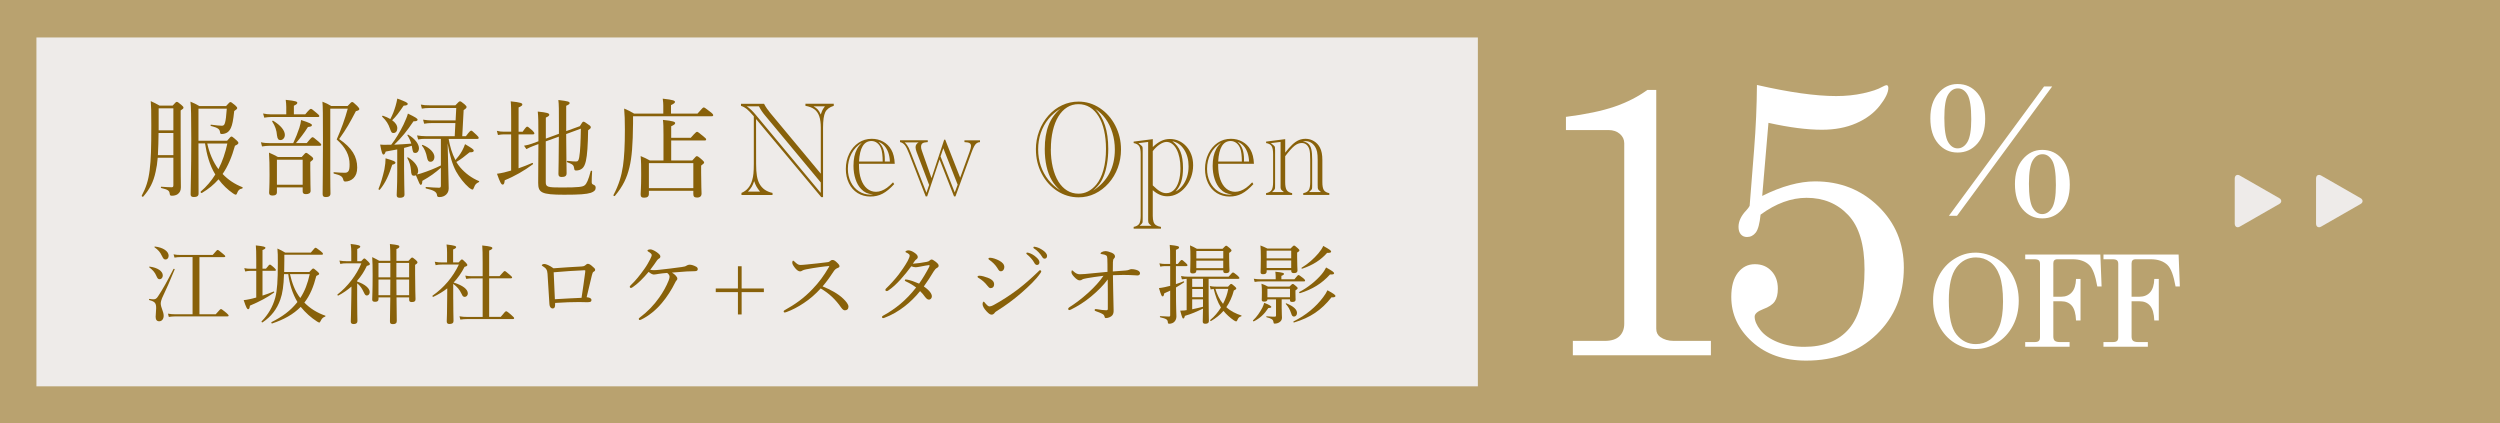
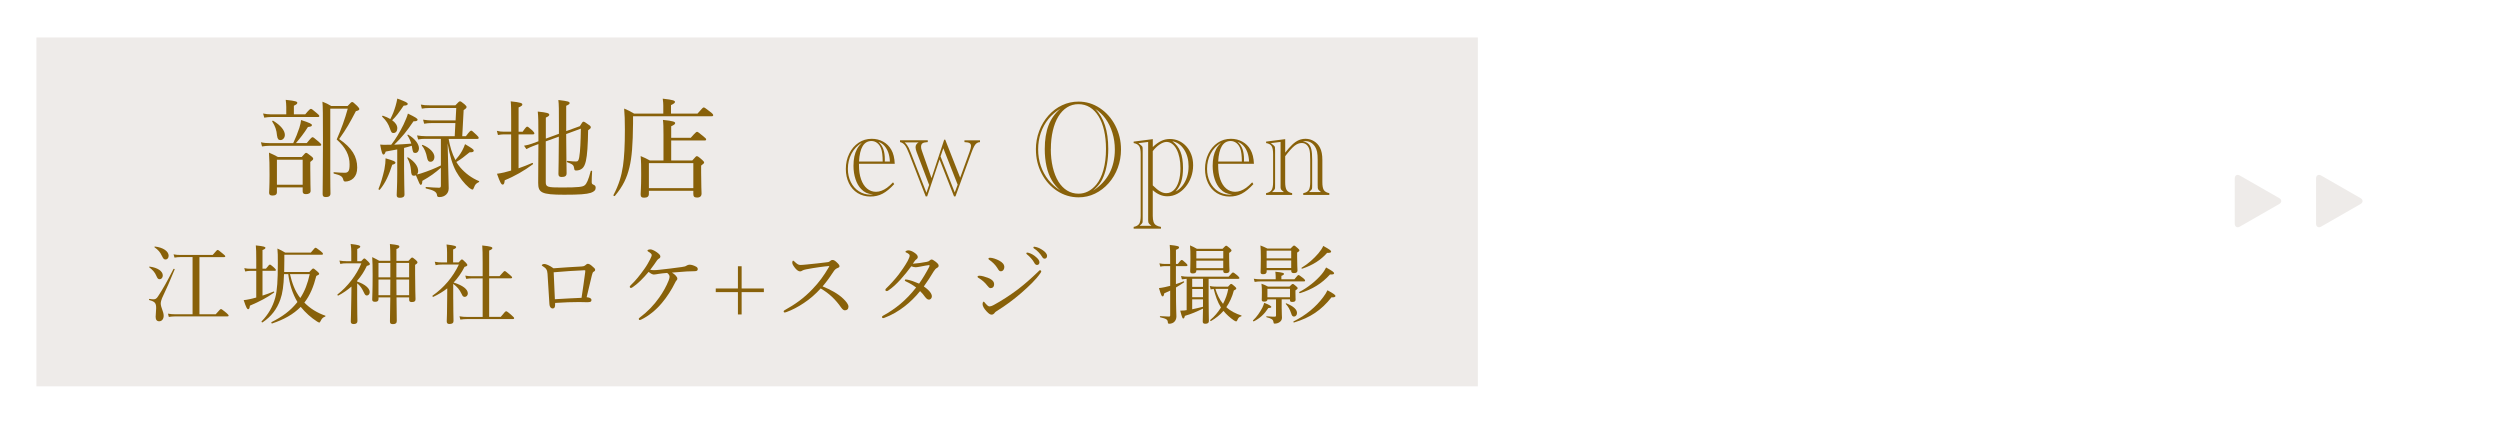
<svg xmlns="http://www.w3.org/2000/svg" id="_レイヤー_2" data-name="レイヤー 2" width="768" height="130" viewBox="0 0 768 130">
  <defs>
    <style>
      .cls-1 {
        filter: url(#drop-shadow-1);
      }

      .cls-2 {
        fill: #88610a;
      }

      .cls-2, .cls-3, .cls-4, .cls-5 {
        stroke-width: 0px;
      }

      .cls-3 {
        fill: #b9a26f;
      }

      .cls-4 {
        fill: #fff;
      }

      .cls-5 {
        fill: #eeebe9;
      }
    </style>
    <filter id="drop-shadow-1" filterUnits="userSpaceOnUse">
      <feOffset dx="3.31" dy="3.31" />
      <feGaussianBlur result="blur" stdDeviation="3.31" />
      <feFlood flood-color="#789471" flood-opacity=".8" />
      <feComposite in2="blur" operator="in" />
      <feComposite in="SourceGraphic" />
    </filter>
  </defs>
  <g id="_レイヤー_1-2" data-name="レイヤー 1">
    <g>
-       <rect class="cls-3" width="768" height="130" />
      <rect class="cls-5" x="11.19" y="11.51" width="442.81" height="107.17" />
      <g>
        <path class="cls-2" d="M47.81,97.35c0-.8.16-1.68.16-2.69,0-1.54-.35-2-2.1-2.47-.16-.05-.11-.4.05-.37.56.08.85.13,1.17.13.61,0,.98-.13,1.52-1.01,1.41-2.15,2.66-4.33,4.68-8.3.08-.13.43-.03.37.13-1.46,3.56-2.47,5.85-3.88,8.83-.21.51-.4,1.12-.4,1.65,0,1.17.9,2.5.9,3.75,0,1.06-.61,1.7-1.38,1.7-.69,0-1.09-.45-1.09-1.36ZM48.02,84.72c-.45-1.04-1.01-1.7-2.18-2.61-.08-.05.03-.24.13-.21,2.45.32,4.04,1.41,4.04,2.71,0,.69-.42,1.17-1.01,1.17-.42,0-.64-.27-.98-1.06ZM49.7,78.55c-.48-1.06-1.09-1.78-2.23-2.58-.08-.05,0-.24.11-.24,2.53.29,4.23,1.46,4.23,2.85,0,.72-.48,1.14-.93,1.14-.56,0-.72-.27-1.17-1.17ZM59.17,78.98h-3.83c-.56,0-1.04.05-1.73.16l-.29-1.01c.8.16,1.33.19,2.02.19h10c1.17-1.41,1.38-1.54,1.54-1.54s.37.13,1.6,1.17c.58.45.72.64.72.8s-.11.24-.35.24h-7.58v17.55h5c1.25-1.46,1.46-1.6,1.62-1.6s.37.13,1.65,1.17c.56.48.69.69.69.85s-.08.24-.35.24h-16.12c-.64,0-1.12.05-1.89.16l-.27-1.01c.83.16,1.41.19,2.13.19h5.43v-17.55Z" />
        <path class="cls-2" d="M80.63,90.81c1.17-.37,2.37-.8,3.4-1.25.16-.05.29.21.16.32-1.97,1.46-4.52,2.79-7.42,4.02-.08.82-.27,1.09-.53,1.09-.32,0-.59-.4-1.38-2.79.51-.05,1.01-.11,1.81-.29.61-.13,1.3-.29,2.05-.51v-8.19h-1.91c-.48,0-.88.08-1.49.19l-.27-1.04c.67.16,1.09.19,1.7.19h1.97v-2.93c0-2.18-.03-3.08-.13-4.23,2.63.27,2.95.48,2.95.74,0,.21-.16.4-.9.69v5.72h1.06c.85-1.12,1.06-1.25,1.22-1.25.19,0,.35.13,1.28.93.42.4.56.59.56.74s-.11.24-.37.24h-3.75v7.61ZM87.25,84.21c-.11,3.54-.45,5.93-1.14,7.82-1.01,2.9-2.79,5.24-5.45,7-.16.11-.43-.19-.29-.32,2.05-2.1,3.43-4.49,4.18-7.23.61-2.26.8-5.4.8-10.53,0-2.47,0-3.22-.13-4.6,1.01.45,1.41.66,2.39,1.25h7.87c1.14-1.38,1.28-1.49,1.46-1.49s.35.11,1.6,1.06c.58.48.67.61.67.82,0,.16-.11.27-.37.27h-11.49v1.7c0,1.3-.03,2.5-.05,3.59h7.74c.88-.98,1.01-1.06,1.17-1.06.19,0,.35.08,1.28.9.48.43.56.56.56.74s-.16.32-.88.64c-.85,3.32-1.94,5.98-3.67,8.19,1.76,1.81,3.96,3.16,6.44,4.02.13.05.05.24-.08.29-.61.21-.98.53-1.36,1.33-.19.4-.27.48-.45.48-.11,0-.32-.11-.67-.32-1.78-1.14-3.54-2.69-5-4.49-2.34,2.34-5.13,3.88-8.8,5.11-.19.05-.32-.35-.16-.43,3.32-1.68,5.77-3.43,7.95-6.17-1.54-2.58-2.45-5.58-2.82-8.56h-1.28ZM89.08,84.21c.61,2.63,1.49,5.21,3.17,7.34,1.38-2.1,2.26-4.44,2.9-7.34h-6.06Z" />
        <path class="cls-2" d="M109.72,86.5c2.42.8,3.86,2.1,3.86,3.22,0,.61-.4,1.06-.88,1.06-.4,0-.58-.21-.93-.96-.58-1.22-1.09-2.05-2.05-2.79v4.92c0,4.1.08,5.85.08,6.7,0,.61-.43.9-1.14.9-.64,0-.9-.24-.9-.8,0-.48.11-2.21.16-7.13,0-1.2.03-2.37.05-3.59-1.22,1.06-2.55,1.99-4.04,2.77-.16.08-.4-.24-.24-.35,3.11-2.42,5.85-5.96,7.31-9.55h-4.57c-.75,0-1.28.03-1.89.19l-.27-1.04c.74.13,1.33.19,2.15.19h1.49v-2.9c0-.77-.05-1.44-.19-2.39,2.55.29,2.95.51,2.95.8,0,.24-.24.45-.93.75v3.75h1.2c.69-.75.82-.85.98-.85.19,0,.32.11,1.2.96.4.43.5.59.5.77,0,.24-.24.37-.93.56-.8,1.68-1.78,3.22-2.98,4.57v.24ZM119.91,80.12c0-2.95-.03-3.72-.13-5.16,2.55.29,2.9.4,2.9.8,0,.27-.16.45-.9.75v3.62h3.7c.82-.93.96-1.01,1.14-1.01s.32.08,1.17.8c.37.35.45.5.45.69,0,.21-.13.4-.72.74v2.69c0,4.68.13,7.15.13,7.9,0,.59-.37.85-1.14.85-.61,0-.82-.21-.82-.74v-.69h-3.88c.03,4.23.08,6.36.08,7.23,0,.66-.35.98-1.17.98-.69,0-.93-.19-.93-.85,0-.8.05-2.77.11-7.37h-3.62v.51c0,.61-.35.85-1.06.85-.61,0-.88-.21-.88-.67,0-.9.13-2.47.13-7.47,0-2.69-.03-4.07-.13-5.59.9.45,1.3.64,2.18,1.14h3.4ZM116.27,80.78v4.42h3.64v-4.42h-3.64ZM119.88,90.68c.03-1.86.03-4.23.03-4.81h-3.64v4.81h3.62ZM121.77,85.2h3.91v-4.42h-3.91v4.42ZM125.68,90.68v-4.81h-3.91c0,1.6,0,3.22.03,4.81h3.88Z" />
        <path class="cls-2" d="M139.24,91.98c0,3.06.05,4.73.08,6.62,0,.61-.35.93-1.28.93-.58,0-.8-.27-.8-.82.05-1.14.11-3.06.13-6.94.03-1.06.03-2.13.03-3.19-1.28,1.01-2.69,1.86-4.28,2.61-.16.08-.4-.27-.24-.37,3.48-2.42,6.28-5.72,8.08-9.55h-5.19c-.75,0-1.22.03-1.94.19l-.27-1.06c.93.19,1.46.21,2.21.21h1.57v-3.09c0-.8-.03-1.41-.16-2.42,2.69.32,2.95.53,2.95.82,0,.21-.21.43-.93.72v3.96h1.7c.69-.82.85-.9,1.01-.9s.32.08,1.2.98c.37.4.45.56.45.74,0,.24-.21.37-.85.56-.93,1.83-2.05,3.43-3.35,4.81,2.82.88,4.36,2.07,4.36,3.35,0,.58-.43,1.06-.93,1.06-.45,0-.69-.21-.98-.9-.64-1.36-1.38-2.21-2.58-3.09v4.76ZM153.82,97.35c1.3-1.62,1.49-1.73,1.67-1.73.16,0,.4.08,1.7,1.25.64.53.75.72.75.88,0,.19-.11.27-.37.27h-14.02c-.77,0-1.33.05-2.13.16l-.27-1.01c.93.16,1.52.19,2.31.19h4.81v-11.84h-3.19c-.69,0-1.14.05-1.86.16l-.29-1.01c.85.16,1.36.19,2.07.19h3.27v-4.02c0-2.77-.03-4.44-.13-5.43,2.79.29,3.11.51,3.11.82,0,.21-.21.45-.98.74v7.87h3.19c1.22-1.44,1.44-1.57,1.6-1.57s.35.13,1.57,1.17c.56.48.69.64.69.82,0,.16-.08.24-.35.24h-6.7v11.84h3.54Z" />
        <path class="cls-2" d="M178.69,81.87c.5-.03.8-.13,1.14-.4.32-.29.53-.43.69-.43.35,0,.67.13,1.17.53.85.69,1.14.98,1.14,1.3,0,.35-.21.48-.51.64-.19.11-.32.32-.5,1.09-.45,1.81-.96,3.94-1.6,6.7.56.05.88.16,1.12.29.24.16.35.32.35.56,0,.35-.13.53-.45.61-.21.05-.58.08-.88.08-.58,0-1.6-.05-2.45-.05-2.21,0-4.39.08-7.37.27,0,.35,0,.58-.03.82-.03.58-.27.88-.72.88-.56,0-.96-.48-1.01-1.33-.19-3.24-.4-6.33-.58-9.31-.08-1.17-.4-1.7-1.41-2.31-.19-.11-.35-.19-.35-.32,0-.19.4-.4.8-.4.43,0,1.62.45,2.79,1.33,2.63-.21,6.17-.43,8.64-.56ZM179.16,83.04c-2.61.11-5.93.32-9.07.61.11,2.77.21,5.24.37,8.27,2.95-.19,5.9-.32,8.19-.43.45-2.82.8-5.53,1.12-7.85.03-.24.03-.37.03-.48s-.05-.13-.16-.13h-.48Z" />
        <path class="cls-2" d="M194.38,88.2c-.21.16-.42.27-.56.27-.16,0-.37-.19-.37-.4,0-.13.16-.29.37-.51,1.52-1.46,2.63-2.85,4.15-4.97.75-1.04,1.3-2.07,1.76-2.95.35-.69.48-1.04.48-1.33,0-.27-.35-.61-1.12-1.06-.11-.08-.19-.16-.19-.32,0-.13.37-.32.96-.32.37,0,1.14.35,1.83.82.61.43,1.17.9,1.17,1.3,0,.45-.16.56-.53.77-.16.11-.35.29-.51.51-.5.74-1.17,1.73-2.07,2.87.35.08.8.11,1.17.11.43,0,.9-.03,1.6-.11,2.26-.21,4.65-.56,6.92-.85.88-.11,1.2-.24,1.46-.43.29-.19.64-.29.93-.29.56,0,1.3.21,2.07.64.29.16.45.43.45.72,0,.43-.29.64-.9.64-.96,0-1.78.03-2.53.08-1.46.11-2.66.19-4.49.35.42.27.93.64,1.25,1.04.24.27.4.53.4.85,0,.19-.11.4-.29.56-.11.11-.24.29-.45.74-.96,1.94-2.39,4.26-4.07,6.22-1.65,1.97-3.91,3.91-6.41,5.08-.13.05-.24.08-.35.08-.16,0-.29-.19-.29-.35,0-.11.08-.21.35-.43,2.23-1.65,4.31-3.78,5.98-6.17,1.14-1.6,2.18-3.48,2.85-5.16.19-.51.29-.9.29-1.14,0-.45-.19-.8-.74-1.22-1.09.08-1.94.19-2.61.29-.29.05-.56.11-.77.13-.19.05-.45.08-.69.08-.37,0-.85-.19-1.62-.82-1.75,2.07-3.3,3.62-4.87,4.68Z" />
        <path class="cls-2" d="M227.83,81.79v6.83h6.83v1.12h-6.83v6.86h-1.14v-6.86h-6.81v-1.12h6.81v-6.83h1.14Z" />
        <path class="cls-2" d="M259,91.71c.93.9,1.65,1.78,1.65,2.5s-.45,1.12-1.09,1.12c-.37,0-.72-.24-1.14-.82-1.75-2.53-3.7-4.36-6.3-5.9-1.6,1.76-3.33,3.27-5.19,4.49-1.78,1.2-3.64,2.15-5.19,2.71-.27.11-.53.19-.72.19-.16,0-.29-.19-.29-.32s.11-.29.27-.37c3.19-1.76,5.96-3.7,8.62-6.52,1.97-2.05,3.43-4.02,5.03-6.76.08-.13.11-.19.11-.24s-.05-.05-.21-.05c-1.22.08-4.26.48-6.94,1.01-.53.11-.88.21-1.09.35-.24.13-.4.27-.77.27-.45,0-1.09-.45-1.65-1.22-.51-.69-.72-1.06-.72-1.52,0-.27.13-.56.27-.56.11,0,.29.16.45.32.69.67,1.17,1.01,1.75,1.01.43,0,1.33-.08,2.1-.16,2.07-.21,4.28-.43,6.22-.69.45-.05.66-.19.9-.4.19-.19.37-.29.64-.29.4,0,.69.13,1.25.64.72.67.93.96.93,1.28,0,.27-.13.37-.66.59-.37.13-.8.48-1.12.98-.72,1.14-2.02,3.01-3.4,4.63,2.45,1.01,4.73,2.23,6.3,3.75Z" />
        <path class="cls-2" d="M284.8,80.41c.32-.05.58-.16.82-.4.21-.21.4-.29.53-.29.29,0,.61.16,1.22.64.69.53.98.88.98,1.25s-.21.53-.56.72c-.29.16-.61.48-.96,1.04-.93,1.57-1.92,3.09-3.03,4.63,1.81,1.25,2.47,2.29,2.47,3.03,0,.51-.37,1.01-.88,1.01-.4,0-.69-.19-1.17-.77-.53-.74-.96-1.25-1.57-1.84-2.82,3.51-6.65,6.6-10.93,8.19-.13.05-.29.11-.4.11-.19,0-.37-.13-.37-.32s.11-.32.35-.45c3.75-2.05,7-4.65,10.13-8.64-.98-.75-1.99-1.33-3.19-1.89-.19-.08-.29-.21-.29-.29,0-.13.11-.29.27-.29.13,0,.4.03.61.08.93.19,2,.56,3.51,1.2,1.01-1.38,2.39-3.72,3.14-5.21.05-.13.08-.24.08-.32s-.03-.16-.19-.16c-.45.03-1.65.27-2.61.45-.64.11-1.09.21-1.46.21-.43,0-.82-.11-1.36-.29-.98,1.33-2.15,2.79-3.27,4.02-1.33,1.44-2.42,2.5-3.86,3.46-.16.11-.29.13-.4.13-.19,0-.43-.11-.43-.35,0-.11.05-.27.21-.43,1.3-1.25,2.63-2.71,3.86-4.28.67-.88,2.02-2.77,2.79-4.2.45-.85.61-1.36.61-1.62,0-.16-.05-.29-.21-.45-.27-.24-.56-.4-.85-.51-.19-.08-.24-.13-.24-.27s.43-.4.88-.4c.48,0,1.12.21,1.76.64.82.53,1.14.98,1.14,1.36s-.13.53-.37.72c-.27.19-.4.32-.53.51-.19.27-.4.56-.61.88,1.33-.08,2.95-.32,4.36-.59Z" />
        <path class="cls-2" d="M303.42,85.31c1.3.51,1.97,1.14,1.97,1.99s-.48,1.22-1.12,1.22c-.32,0-.64-.35-1.01-.82-.69-.9-1.57-1.7-2.69-2.34-.19-.11-.27-.21-.27-.37s.19-.29.64-.29c.58,0,1.65.29,2.47.61ZM305.55,96.13c-.16.24-.53.53-.88.53-.45,0-.8-.16-1.62-1.04-.83-.88-1.2-1.68-1.2-2.15,0-.43.13-.8.32-.8.13,0,.32.24.5.48.32.37.85.98,1.3.98.24,0,.64-.08,1.33-.45,2.31-1.25,4.92-2.93,7.42-4.81,2.15-1.65,3.94-3.24,6.14-5.35.29-.27.48-.51.61-.51.19,0,.4.16.4.32,0,.13-.03.27-.24.56-1.41,2.05-3.46,3.96-5.9,6.12-2.34,2.02-4.87,3.91-7.55,5.56-.35.21-.53.4-.64.56ZM306.96,80.07c.98.51,1.57,1.17,1.57,1.97,0,.74-.45,1.3-1.09,1.3-.42,0-.64-.29-1.06-1.01-.56-.9-1.44-1.81-2.5-2.53-.16-.11-.24-.19-.24-.35,0-.13.21-.27.5-.27.77,0,1.89.4,2.82.88ZM316,77.67c.72.21,1.52.61,2.31,1.33.64.56,1.01,1.04,1.01,1.6,0,.43-.27.8-.74.8-.35,0-.64-.24-.88-.72-.4-.8-1.46-1.97-2.23-2.55-.11-.08-.19-.19-.19-.27,0-.13.11-.27.29-.27.16,0,.35.05.43.08ZM318.31,75.89c.72.19,1.38.51,2.13,1.04.64.45,1.22,1.06,1.22,1.68,0,.53-.32.85-.72.85-.35,0-.56-.13-.85-.64-.48-.82-1.54-1.97-2.45-2.5-.11-.05-.19-.16-.19-.27,0-.13.11-.27.27-.27.13,0,.35.05.58.11Z" />
-         <path class="cls-2" d="M345.76,83.1c.45-.05.88-.11,1.06-.21.21-.11.5-.21.77-.21.67,0,1.44.16,1.94.4.45.21.69.56.69.85,0,.4-.29.69-.77.69-.19,0-.51-.03-.88-.05-.82-.05-2.02-.11-3.43-.11-.9,0-1.92.03-3.25.08,0,1.62.05,3.01.08,4.71.05,2.26.13,4.89.13,5.96.03.82-.08,1.22-.4,1.65-.32.43-1.22.85-1.92.85-.29,0-.37-.05-.45-.4-.11-.43-.29-.64-.56-.8-.56-.35-1.44-.67-2.1-.9-.24-.08-.4-.16-.4-.4,0-.13.13-.27.29-.27.11,0,.27.03.43.05,1.04.19,2.23.32,2.82.32.43,0,.51-.13.51-.43.03-2.74,0-6.22-.03-9.04-1.3,1.81-3.14,3.62-5.13,5.27-2.02,1.68-4.18,3.01-6.17,3.99-.16.08-.4.16-.56.16-.19,0-.29-.27-.29-.4s.11-.32.37-.48c1.7-1.06,3.8-2.63,5.83-4.47,1.97-1.81,3.48-3.46,4.65-5.19-2.07.27-3.83.51-5.08.74-.64.13-1.28.24-1.49.43-.21.16-.4.24-.77.24-.43,0-.96-.32-1.68-1.09-.58-.61-.82-1.09-.82-1.38,0-.32.05-.61.21-.61.13,0,.24.16.43.32.74.64,1.2.88,1.97.88.35,0,.85-.03,1.57-.08,1.97-.21,3.8-.37,6.89-.66,0-1.81,0-3.09-.05-4.02-.03-.48-.08-.82-.27-.96-.35-.27-.96-.43-1.52-.48-.19-.03-.29-.03-.29-.16,0-.11.11-.29.27-.4.35-.21.8-.35,1.2-.35.53,0,1.3.21,1.99.51.69.32.98.69.98,1.14,0,.29-.19.51-.43.77-.11.13-.16.29-.21,1.01-.03.67-.03,1.57-.03,2.82,1.7-.13,2.58-.19,3.88-.29Z" />
        <path class="cls-2" d="M361.26,87.27c.77-.24,1.54-.53,2.34-.85.13-.05.24.24.13.32-.88.61-1.68,1.12-2.47,1.57,0,6.83.13,8.08.13,8.91,0,.69-.24,1.17-.53,1.52-.37.45-.98.72-1.73.72-.21,0-.37-.19-.37-.45-.05-.8-.37-1.09-2.34-1.54-.16-.03-.13-.35.03-.35,1.33.08,2.1.13,2.63.13.29,0,.4-.08.4-.43v-7.55c-.58.29-1.17.56-1.83.85-.11.69-.24.93-.48.93-.27,0-.43-.16-1.14-2.55.56-.05,1.14-.16,1.78-.29.56-.11,1.12-.24,1.67-.4v-6.06h-1.52c-.5,0-.88.03-1.52.16l-.27-1.01c.69.13,1.14.19,1.78.19h1.52v-.82c0-3.3,0-3.59-.13-5.03,2.5.27,2.87.43,2.87.77,0,.27-.21.45-.96.74v4.33h.58c.83-1.12,1.04-1.22,1.2-1.22.19,0,.35.11,1.25.93.37.32.5.53.5.69,0,.19-.08.27-.35.27h-3.19v5.53ZM364.54,85.65c-.43.03-.85.08-1.46.16l-.27-1.01c.88.16,1.41.19,2.13.19h12.5c.98-1.14,1.17-1.28,1.33-1.28.21,0,.4.13,1.41.96.43.4.56.59.56.75s-.11.24-.35.24h-9.1v6.01c0,3.27.08,6.12.08,6.99,0,.51-.37.8-1.09.8-.56,0-.8-.21-.8-.67,0-.4.05-1.65.08-3.99-2.05.98-3.54,1.65-5.56,2.23-.16.64-.29.82-.5.82-.24,0-.4-.35-.93-2.42.37,0,.74,0,1.25-.05.24-.03.48-.05.72-.11v-9.63ZM367.51,83.15c0,.61-.35.85-1.09.85-.56,0-.8-.19-.8-.64s.08-1.2.08-3.91c0-1.76,0-2.77-.13-4.07.88.37,1.25.56,2.13,1.06h7.85c.82-.85.98-.96,1.14-.96s.32.11,1.12.77c.4.37.5.53.5.69,0,.19-.05.32-.72.75v1.33c0,2.55.11,3.72.11,4.07,0,.58-.37.82-1.09.82-.58,0-.82-.16-.82-.64v-.24h-8.27v.11ZM369.56,85.65h-3.32v2.47h3.32v-2.47ZM366.24,91.29h3.32v-2.5h-3.32v2.5ZM366.24,95.01c1.12-.24,2.21-.48,3.32-.77v-2.29h-3.32v3.06ZM375.79,77.11h-8.27v2.29h8.27v-2.29ZM367.51,82.38h8.27v-2.31h-8.27v2.31ZM377.25,88.07c.67-.77.8-.85.96-.85.19,0,.32.08,1.09.75.37.32.48.48.48.66,0,.21-.11.27-.74.61-.53,1.99-1.3,3.67-2.31,5.13,1.33,1.22,2.98,2.02,4.6,2.53.13.03.08.27-.05.29-.58.16-.85.37-1.2,1.22-.08.24-.21.32-.35.32s-.37-.11-.69-.32c-1.17-.8-2.29-1.81-3.19-2.9-1.06,1.22-2.31,2.23-3.83,3.11-.16.11-.35-.24-.21-.35,1.28-1.04,2.37-2.37,3.27-3.8-1.09-1.73-1.73-3.72-2.23-5.72-.29.03-.56.08-.93.16l-.27-1.04c.77.16,1.22.19,1.97.19h3.64ZM373.37,88.74c.5,1.68,1.25,3.27,2.34,4.6.8-1.49,1.33-3.06,1.62-4.6h-3.96Z" />
        <path class="cls-2" d="M384.93,98.42c1.17-1.09,2.15-2.53,2.87-3.91.27-.58.45-1.06.56-1.49,1.57.61,2.18,1.01,2.18,1.25,0,.27-.21.32-.9.35-1.28,1.94-2.61,3.16-4.47,4.1-.13.08-.35-.19-.24-.29ZM397.65,85.78c.9-1.14,1.09-1.28,1.25-1.28.19,0,.37.13,1.46.96.43.37.56.56.56.72,0,.19-.08.27-.35.27h-13.33c-.61,0-1.06.05-1.81.16l-.27-.98c.8.13,1.3.16,2,.16h4.73v-.67c0-.43-.03-.98-.11-1.65,2.37.24,2.66.43,2.66.67,0,.21-.24.4-.8.61v1.04h3.99ZM389.11,83.44c0,.56-.37.8-1.09.8-.56,0-.77-.19-.77-.64,0-.56.08-1.38.08-4.44,0-1.7-.03-2.58-.13-3.75.9.35,1.25.48,2.13.93h7.13c.77-.82.9-.9,1.09-.9.16,0,.32.08,1.12.8.4.35.5.51.5.67,0,.19-.11.35-.69.69v1.38c0,2.58.11,3.72.11,4.1,0,.56-.37.82-1.09.82-.59,0-.83-.21-.83-.69v-.21h-7.55v.45ZM393.74,94.88c0,1.6.08,2.26.08,2.71,0,.61-.27,1.01-.64,1.3-.35.29-.93.53-1.62.53-.27,0-.32-.16-.37-.51-.08-.72-.53-1.06-2.1-1.46-.13-.03-.11-.29.03-.29,1.17.11,1.92.13,2.47.13.32,0,.4-.13.4-.45v-4.87h-2.63c-.03.48-.32.69-1.01.69-.56,0-.75-.19-.75-.58,0-.27.05-.67.05-2.31,0-1.01-.03-1.83-.13-2.61.85.29,1.2.45,1.99.88h6.62c.69-.72.82-.8,1.01-.8s.35.08,1.01.67c.37.29.48.45.48.61,0,.21-.11.35-.67.69v.58c0,1.46.05,2.07.05,2.23,0,.53-.29.74-1.04.74-.53,0-.69-.16-.69-.61v-.19h-2.55v2.9ZM396.66,77.01h-7.55v2.34h7.55v-2.34ZM389.11,82.33h7.55v-2.31h-7.55v2.31ZM396.29,88.71h-6.94v2.61h6.94v-2.61ZM396.61,96.16c-.37-1.09-.88-1.99-1.6-2.77-.08-.08.05-.27.16-.21,2.26.93,3.27,1.92,3.27,2.98,0,.61-.4,1.09-.9,1.09-.45,0-.67-.21-.93-1.09ZM397.38,98.74c3.8-1.89,6.92-4.49,9.12-7.47.56-.74.96-1.38,1.3-2.1,1.78.96,2.45,1.44,2.45,1.76,0,.27-.35.48-1.2.4-3.14,3.96-6.52,6.25-11.52,7.74-.16.05-.29-.24-.16-.32ZM399.16,89.69c2.55-1.3,5.21-3.46,6.86-5.45.61-.72,1.06-1.46,1.36-2.07,1.92,1.06,2.45,1.46,2.45,1.78,0,.24-.24.43-1.25.37-2.5,2.77-5.4,4.55-9.23,5.75-.19.05-.35-.29-.19-.37ZM399.85,82.25c2-1.2,3.8-2.82,5.16-4.42.67-.8,1.2-1.57,1.49-2.29,2,1.12,2.42,1.41,2.42,1.76,0,.24-.27.43-1.22.37-1.94,2.21-4.42,3.78-7.66,4.87-.16.05-.32-.21-.19-.29Z" />
      </g>
      <g class="cls-1">
-         <path class="cls-4" d="M505.49,24.31v73.34c0,1.1.39,1.94,1.18,2.53,1.14.82,2.53,1.23,4.18,1.23h11.43v4.41h-42.41v-4.41h9.78c2.04,0,3.55-.48,4.54-1.44.98-.96,1.47-2.24,1.47-3.85v-55.42c0-1.14-.45-2.1-1.35-2.88-.9-.78-2.06-1.18-3.48-1.18h-13.08v-4.05c6.14-.78,11.11-1.83,14.93-3.14,3.82-1.31,7.18-3.03,10.09-5.14h2.73Z" />
        <path class="cls-4" d="M536.44,22.79c9.93,2.27,18.04,3.41,24.33,3.41,2.94,0,5.71-.28,8.3-.85,2.59-.57,4.54-1.22,5.83-1.97.67-.35,1.1-.53,1.3-.53.39,0,.59.29.59.88,0,1.37-.88,3.18-2.65,5.44-1.77,2.25-4.17,4.05-7.22,5.38-3.04,1.33-6.55,2-10.52,2-4.59,0-10.07-.71-16.44-2.12l-1.92,22.45c2.98-1.49,5.83-2.61,8.54-3.35,2.71-.74,5.28-1.12,7.71-1.12,7.69,0,14.16,2.55,19.4,7.64,5.24,5.09,7.86,11.38,7.86,18.86,0,8.31-2.79,15.14-8.36,20.51-5.58,5.37-12.8,8.05-21.68,8.05-6.79,0-12.32-1.93-16.58-5.79-4.26-3.86-6.39-8.45-6.39-13.78,0-3.21.68-5.69,2.03-7.43,1.36-1.74,3.09-2.62,5.21-2.62s3.78.7,5.09,2.09c1.32,1.39,1.97,3.2,1.97,5.44,0,1.69-.32,3-.97,3.94-.65.94-1.84,1.72-3.56,2.35-1.73.67-2.59,1.43-2.59,2.29,0,1.25.59,2.64,1.77,4.14,1.18,1.51,2.95,2.74,5.33,3.7,2.38.96,5.09,1.44,8.16,1.44,6.01,0,10.59-1.86,13.75-5.58,3.16-3.72,4.74-9.77,4.74-18.16,0-7.64-1.67-13.22-5.01-16.75-3.34-3.53-7.6-5.29-12.78-5.29-2.36,0-4.71.43-7.07,1.29-2.36.86-4.71,2.15-7.07,3.88-.28,2.74-.77,4.57-1.47,5.49-.71.92-1.61,1.38-2.71,1.38-.79,0-1.41-.27-1.89-.82-.47-.55-.71-1.31-.71-2.29,0-1.72.8-3.43,2.42-5.11.47-.51.8-.96,1-1.35l1.37-17.28c.54-6.82.83-13.44.87-19.86Z" />
      </g>
      <g>
        <path class="cls-4" d="M606.75,77.61c2.39,0,4.63.63,6.72,1.89,2.09,1.26,3.73,3.01,4.91,5.26,1.18,2.25,1.78,4.79,1.78,7.61s-.59,5.37-1.78,7.64c-1.19,2.27-2.82,4.04-4.9,5.31s-4.28,1.9-6.61,1.9-4.41-.62-6.41-1.87c-2-1.24-3.6-3.02-4.81-5.34-1.21-2.32-1.81-4.88-1.81-7.7s.58-5.29,1.75-7.53c1.17-2.24,2.77-3.99,4.81-5.26,2.03-1.27,4.15-1.9,6.35-1.9ZM607.06,79.08c-2.49,0-4.51,1.03-6.06,3.1-1.55,2.07-2.32,5.44-2.32,10.11,0,5.07.79,8.57,2.38,10.51s3.55,2.91,5.89,2.91c1.64,0,3.08-.44,4.32-1.32,1.24-.88,2.23-2.28,2.96-4.19.73-1.91,1.1-4.43,1.1-7.54,0-3.39-.35-6.04-1.04-7.95s-1.68-3.32-2.95-4.24c-1.28-.92-2.71-1.38-4.28-1.38Z" />
        <path class="cls-4" d="M622.15,78.2h23.08l.38,9.8h-1.32c-.59-3.37-1.41-5.56-2.47-6.58-1.22-1.19-2.95-1.78-5.2-1.78h-4.55c-.45,0-.77.11-.98.32-.21.21-.31.53-.31.95v10.24h2.44c1.36,0,2.44-.45,3.24-1.34s1.24-2.27,1.3-4.13h1.38v12.77h-1.38c-.09-2.12-.52-3.63-1.3-4.54-.78-.91-1.86-1.36-3.24-1.36h-2.44v10.79c0,.64.15,1.09.46,1.35s.84.39,1.59.39h2.95v1.44h-13.64v-1.44h2.92c.59,0,1.01-.12,1.26-.35.25-.24.37-.62.37-1.16v-22.51c0-.51-.13-.87-.39-1.09-.26-.22-.72-.33-1.37-.33h-2.78v-1.44Z" />
        <path class="cls-4" d="M646.19,78.2h23.08l.38,9.8h-1.32c-.59-3.37-1.41-5.56-2.47-6.58-1.22-1.19-2.95-1.78-5.2-1.78h-4.55c-.45,0-.77.11-.98.32-.21.21-.31.53-.31.95v10.24h2.44c1.36,0,2.44-.45,3.24-1.34s1.24-2.27,1.3-4.13h1.38v12.77h-1.38c-.09-2.12-.52-3.63-1.3-4.54-.78-.91-1.86-1.36-3.24-1.36h-2.44v10.79c0,.64.15,1.09.46,1.35s.84.39,1.59.39h2.95v1.44h-13.64v-1.44h2.92c.59,0,1.01-.12,1.26-.35.25-.24.37-.62.37-1.16v-22.51c0-.51-.13-.87-.39-1.09-.26-.22-.72-.33-1.37-.33h-2.78v-1.44Z" />
      </g>
      <path class="cls-4" d="M601.35,25.81c2.51,0,4.55.94,6.13,2.82,1.58,1.88,2.37,4.5,2.37,7.86s-.8,5.79-2.4,7.62c-1.6,1.83-3.62,2.75-6.07,2.75s-4.41-.93-6-2.79-2.38-4.44-2.38-7.72.8-5.74,2.41-7.66c1.61-1.92,3.59-2.88,5.94-2.88ZM601.46,27.16c-1.23,0-2.23.64-3,1.92-.78,1.28-1.16,3.67-1.16,7.16s.38,6.07,1.15,7.38c.77,1.31,1.74,1.96,2.93,1.96s2.23-.65,3.01-1.95,1.18-3.63,1.18-6.99c0-3.71-.38-6.21-1.13-7.52-.76-1.31-1.75-1.96-2.97-1.96ZM627.94,26.56h2.49l-29.23,39.73h-2.49l29.23-39.73ZM627.34,46.04c2.51,0,4.55.94,6.13,2.82,1.58,1.88,2.37,4.5,2.37,7.86s-.79,5.76-2.38,7.61c-1.59,1.84-3.61,2.76-6.06,2.76s-4.44-.93-6.03-2.79c-1.59-1.86-2.38-4.44-2.38-7.75s.8-5.72,2.41-7.63,3.59-2.88,5.94-2.88ZM627.45,47.38c-1.22,0-2.23.64-3,1.92-.78,1.28-1.16,3.67-1.16,7.16s.38,6.06,1.15,7.36c.77,1.3,1.74,1.95,2.93,1.95s2.23-.64,3.02-1.93c.78-1.29,1.18-3.61,1.18-6.98,0-3.7-.38-6.21-1.13-7.52-.76-1.31-1.75-1.96-2.97-1.96Z" />
      <g>
-         <path class="cls-2" d="M48.45,48.47c-.13,1.61-.33,2.97-.63,4.25-.69,3.26-1.85,5.41-3.82,7.68-.16.17-.56-.1-.46-.3,1.29-2.41,2.04-4.58,2.44-7.88.4-3.2.5-6.79.5-13.68,0-4.55-.03-5.67-.17-7.48,1.15.53,1.61.76,2.7,1.38h4.02c.92-1.05,1.09-1.15,1.29-1.15.23,0,.4.1,1.45.99.46.4.59.56.59.79s-.13.4-.86.86v6.82c0,14.5.07,15.52.07,16.78,0,.99-.33,1.65-1.02,2.14-.43.3-1.09.46-1.75.46-.46,0-.59-.13-.66-.56-.1-.99-.49-1.32-2.6-1.81-.16-.03-.16-.4,0-.4,1.45.1,2.31.17,3.16.17.4,0,.56-.13.56-.63v-8.44h-4.81ZM48.71,40.86c-.03,2.27-.07,4.52-.2,6.79h4.75v-6.79h-4.55ZM53.26,33.28h-4.52v6.76h4.52v-6.76ZM60.97,44.09c0,5.5.03,10.74.03,15.42,0,.69-.49,1.02-1.45,1.02-.69,0-.99-.26-.99-.82,0-1.78.2-7.75.2-16.88,0-7.22-.07-10.15-.26-11.6,1.15.49,1.75.76,2.74,1.35h8.21c.96-1.09,1.12-1.22,1.35-1.22.2,0,.4.13,1.48,1.02.46.43.59.63.59.82,0,.23-.2.43-.92.92-.3,2.87-.59,4.25-1.02,5.17-.3.66-.66,1.12-1.19,1.45-.46.26-1.05.43-1.62.43-.36,0-.46-.1-.53-.56-.1-.89-.53-1.35-2.8-1.91-.16-.03-.13-.43.03-.4,1.52.2,2.64.33,3.36.33.53,0,.79-.3.96-.99.2-.69.36-1.88.53-4.25h-8.7v9.85h8.8c.96-1.15,1.12-1.29,1.35-1.29.2,0,.4.13,1.55,1.15.43.4.56.59.56.82,0,.26-.2.46-1.05.86-.96,3.43-2.14,6.26-3.79,8.67,1.68,1.78,3.72,3.13,6.06,4.05.2.07.1.4-.1.43-.82.16-1.15.46-1.55,1.48-.1.3-.23.4-.43.4-.13,0-.36-.13-.79-.4-1.62-1.12-3.16-2.57-4.45-4.32-1.42,1.62-3.1,3-5.11,4.19-.2.13-.53-.26-.36-.43,1.78-1.52,3.26-3.26,4.48-5.24-1.78-2.87-2.64-6.23-3.16-9.56h-2.01ZM63.67,44.09c.63,2.83,1.71,5.54,3.43,7.88,1.25-2.41,2.14-5.08,2.74-7.88h-6.16Z" />
        <path class="cls-2" d="M94.23,43.96c1.35-1.65,1.58-1.81,1.78-1.81.23,0,.46.16,1.85,1.35.66.56.82.79.82.99s-.13.3-.49.3h-15.49c-.73,0-1.32.07-2.21.2l-.33-1.29c1.02.23,1.68.26,2.54.26h7.38c.76-1.62,1.38-3.16,1.88-4.68.3-.92.46-1.75.53-2.41,2.7.86,3.33,1.22,3.33,1.55s-.23.49-1.22.59c-1.15,1.85-2.51,3.59-3.69,4.94h3.33ZM93.77,35.12c1.25-1.52,1.55-1.68,1.75-1.68s.46.16,1.81,1.32c.59.49.76.69.76.89s-.13.3-.46.3h-14.47c-.66,0-1.15.07-1.98.2l-.36-1.29c.92.2,1.55.26,2.34.26h4.78v-2.27c0-.69-.07-1.42-.17-2.18,3.2.33,3.56.56,3.56.92,0,.26-.2.49-1.05.89v2.64h3.49ZM85.07,59.05c0,.69-.46,1.02-1.35,1.02-.76,0-1.05-.26-1.05-.86s.13-1.71.13-5.5c0-2.93-.03-4.75-.17-6.82,1.15.49,1.62.73,2.77,1.35h7.28c.99-1.15,1.15-1.29,1.35-1.29.23,0,.43.13,1.52.99.53.4.66.63.66.82,0,.26-.13.43-.89.99v2.21c0,4.09.1,6.06.1,6.66,0,.69-.53,1.02-1.45,1.02-.72,0-.99-.3-.99-.86v-1.22h-7.91v1.48ZM85.1,41.68c-.13-1.71-.56-2.93-1.48-4.35-.1-.13.17-.33.3-.23,2.34,1.42,3.59,3,3.59,4.35,0,.89-.63,1.58-1.35,1.58-.63,0-.92-.36-1.05-1.35ZM92.98,49.07h-7.91v7.68h7.91v-7.68ZM101.45,52.4c0,4.81.07,6.36.07,7.05,0,.76-.49,1.09-1.42,1.09-.79,0-.99-.36-.99-.92,0-2.18.1-7.42.1-16.61,0-8.04-.03-10.25-.16-11.77,1.12.43,1.71.73,2.7,1.32h5.04c.99-1.09,1.19-1.22,1.38-1.22.23,0,.5.16,1.55,1.19.49.53.66.76.66.96,0,.3-.23.46-1.05.66-1.88,3.59-2.83,5.31-5.14,8.57,3.92,2.7,5.54,5.34,5.54,8.77,0,1.48-.4,2.5-1.12,3.23-.69.69-1.65,1.05-2.54,1.05-.36,0-.53-.16-.66-.69-.2-.79-.69-1.25-2.83-1.75-.17-.03-.17-.43,0-.43,1.48.13,2.64.17,3.36.17.46,0,.79-.13,1.02-.4.33-.33.43-1.02.43-2.18,0-2.77-1.19-5.17-3.96-7.65,1.45-3.3,2.51-6.23,3.4-9.46h-5.37v19.02Z" />
        <path class="cls-2" d="M116.28,58.03c.69-1.65,1.32-3.82,1.81-6,.23-1.25.36-2.44.36-3.4,2.54.76,3.03.96,3.03,1.35,0,.26-.26.46-.99.63-.96,3-2.01,5.5-3.79,7.65-.13.17-.49-.03-.43-.23ZM122.02,45.9c-.96.2-2.08.4-3.53.66-.26.73-.43.92-.69.92-.33,0-.53-.43-1.02-3.07.73.07,1.02.07,1.48.07.72,0,1.35,0,1.94-.03,1.35-1.75,2.64-3.89,3.76-6.16.59-1.32,1.12-2.44,1.35-3.4,2.31,1.12,2.97,1.52,2.97,1.88,0,.26-.23.53-1.25.49-2.08,3.06-3.49,4.85-5.93,7.19,1.75-.07,3.49-.2,5.24-.33-.26-.89-.66-1.75-1.19-2.57-.07-.1.16-.23.26-.17,2.08,1.22,3.3,2.87,3.3,4.19,0,.79-.46,1.42-1.12,1.42s-.76-.26-.99-1.62l-.1-.59c-.79.26-1.58.46-2.37.66v6.39c0,3.63.13,6.95.13,7.94,0,.69-.49.99-1.38.99-.73,0-1.02-.2-1.02-.82,0-.59.17-2.74.17-6.82v-7.22ZM122.05,39.41c0,.86-.46,1.45-1.15,1.45-.56,0-.69-.16-1.12-1.38-.46-1.35-1.09-2.41-2.37-3.63-.13-.1.07-.36.23-.3.89.3,1.65.66,2.27,1.02.76-1.42,1.22-2.7,1.61-4.02.23-.82.43-1.61.53-2.27,2.57.96,3.2,1.25,3.2,1.65,0,.3-.3.49-1.25.53-1.61,2.34-2.24,3.23-3.53,4.48,1.05.76,1.58,1.58,1.58,2.47ZM137.64,49.07c.07,4.09.2,7.38.2,8.77,0,.89-.3,1.45-.76,1.91-.46.46-1.19.79-2.04.79-.63,0-.76-.13-.82-.76-.17-.89-1.12-1.38-3.33-1.88-.2-.03-.2-.46,0-.46,1.71.13,3,.23,3.96.23.43,0,.59-.17.59-.59v-5.54c-1.85,1.62-3.26,2.64-5.7,4.02-.03.89-.2,1.22-.46,1.22-.3,0-.43-.3-1.52-2.93-.2.1-.36.13-.59.13-.66,0-.86-.36-.92-1.75-.13-1.32-.4-2.41-1.15-3.72-.07-.1.17-.23.26-.16,1.95,1.22,3.1,2.74,3.1,4.15,0,.43-.13.82-.33,1.09.43-.1.82-.2,1.15-.3,2.44-.79,4.25-1.52,6.16-2.47v-8.17h-4.75c-.82,0-1.35.03-2.24.2l-.33-1.25c1.02.16,1.68.23,2.57.23h9l.2-4.02h-7.25c-.82,0-1.45.03-2.34.2l-.33-1.25c1.09.16,1.81.23,2.64.23h7.35l.2-3.82h-8.17c-1.02,0-1.62.07-2.41.2l-.3-1.25c.92.2,1.52.23,2.7.23h7.91c1.02-1.12,1.19-1.22,1.42-1.22s.43.1,1.38.89c.49.46.63.63.63.82,0,.3-.07.43-.89.99l-.43,8.01h1.12c1.15-1.55,1.42-1.71,1.65-1.71.2,0,.4.17,1.62,1.32.49.46.66.69.66.89s-.1.33-.43.33h-8.8c.4,2.24,1.02,4.48,2.08,6.49.69-.76,1.48-1.78,2.04-2.8.4-.76.73-1.48.92-2.08,2.24,1.32,2.67,1.65,2.67,1.98,0,.4-.3.53-1.29.53-1.68,1.38-2.47,2.01-4.05,2.97.36.59.72,1.12,1.15,1.62,1.58,1.85,3.53,3.3,5.8,4.25.13.07.07.26-.07.33-.79.36-1.12.69-1.48,1.68-.2.53-.26.59-.5.59-.16,0-.46-.17-.99-.56-1.52-1.32-2.93-3.13-3.99-5.01-1.12-2.11-1.94-4.75-2.6-8.64l.13,5.08ZM131.18,48.37c-.26-1.42-.82-2.77-1.55-3.62-.1-.1.1-.3.23-.23,2.27.92,3.59,2.47,3.59,3.66,0,.92-.5,1.52-1.19,1.52-.59,0-.86-.3-1.09-1.32Z" />
        <path class="cls-2" d="M159.3,51.7c1.42-.49,2.87-1.05,4.22-1.65.16-.07.33.3.16.43-2.7,2.01-5.57,3.63-8.63,4.91-.1,1.02-.26,1.32-.63,1.32-.4,0-.76-.53-1.75-3.33.66-.1,1.35-.2,2.18-.4.69-.16,1.42-.36,2.17-.59v-11.11h-2.24c-.63,0-1.05.07-1.81.2l-.33-1.29c.82.2,1.32.26,2.08.26h2.31v-3.39c0-3.03,0-4.55-.13-5.93,3.16.33,3.56.59,3.56.96,0,.3-.2.49-1.15.92v7.45h1.25c.96-1.38,1.19-1.55,1.38-1.55.23,0,.46.17,1.58,1.15.49.49.63.73.63.92s-.1.3-.43.3h-4.42v10.42ZM173.93,41.16c.03,7.42.13,10.88.13,12.06,0,.82-.46,1.15-1.52,1.15-.69,0-.99-.26-.99-.92.03-1.91.1-4.38.13-11.47l-4.02,1.45v12.52c0,1.52.56,1.65,4.94,1.65,5.24,0,6.46-.2,7.02-.69.59-.46,1.12-1.58,1.85-4.35.07-.2.43-.13.43.07-.07,1.02-.13,2.37-.13,3.2,0,.59.1.72.56.92.49.2.66.46.66.96,0,.66-.43,1.15-1.48,1.52-1.42.43-3.36.59-8.24.59-6.99,0-7.94-.66-7.94-3.63,0-3.76.07-6.79.07-11.93l-1.68.63c-.76.3-1.38.56-2.01.92l-.73-1.05c1.12-.2,1.68-.36,2.44-.63l1.98-.73v-.86c0-5.04-.03-6.82-.2-8.27,2.9.3,3.53.53,3.53.96,0,.3-.16.49-1.05.89v6.46l4.02-1.48v-2.57c0-4.94,0-6.33-.17-7.81,3.07.36,3.46.53,3.46.96,0,.23-.17.43-1.05.82v7.78l4.19-1.52c.73-1.22.89-1.38,1.12-1.38.2,0,.5.13,1.65.99.43.26.59.46.59.76,0,.26-.17.43-.82.89-.07,4.48-.26,7.65-.69,9.46-.26,1.09-.59,1.81-1.09,2.24-.49.43-1.19.66-1.88.66-.46,0-.56-.13-.63-.66-.13-.99-.4-1.25-2.14-1.88-.2-.07-.1-.46.1-.43,1.19.16,2.04.2,2.64.2.56,0,.79-.33.96-1.32.33-1.85.43-4.88.5-8.77l-4.48,1.65Z" />
        <path class="cls-2" d="M214.28,34.89c1.52-1.75,1.68-1.88,1.91-1.88s.43.13,2.04,1.38c.76.59.86.79.86.99,0,.23-.13.33-.46.33h-24.16v2.18c-.07,6.56-.36,10.48-1.12,13.55-.76,3.16-1.94,5.73-4.45,8.73-.13.16-.56-.03-.46-.23,1.71-3.23,2.47-5.93,2.93-8.93.39-2.77.59-6.03.59-11.3,0-3.03-.07-4.28-.23-6.36,1.29.53,1.85.82,3.07,1.55h8.96v-2.41c0-.66-.03-1.15-.17-2.18,3.36.36,3.76.63,3.76,1.02,0,.26-.3.53-1.22.96v2.6h8.14ZM199.34,59.51c0,.82-.43,1.22-1.45,1.22-.79,0-1.09-.26-1.09-1.05,0-.66.17-1.88.17-5.97,0-2.54,0-3.99-.17-5.77,1.22.49,1.71.76,2.83,1.35h4.19v-7.88c0-2.24-.03-3.56-.17-4.58,3.3.33,3.76.63,3.76.99,0,.3-.3.56-1.22.96v3.56h6c1.48-1.68,1.75-1.85,1.94-1.85.23,0,.46.17,1.98,1.42.63.49.82.73.82.92,0,.23-.17.33-.46.33h-10.28v6.13h6.49c1.02-1.19,1.19-1.32,1.38-1.32.23,0,.5.13,1.62,1.12.46.43.63.63.63.82,0,.23-.2.43-.92.96v2.11c0,4.02.13,5.9.13,6.46,0,.82-.46,1.25-1.38,1.25-.86,0-1.15-.33-1.15-1.09v-.99h-13.65v.89ZM212.99,50.12h-13.65v7.68h13.65v-7.68Z" />
      </g>
      <path class="cls-5" d="M686.51,54.79c0-.64.37-1.07.9-1.07.19,0,.41.06.64.19l12.17,6.98c.39.22.58.56.58.88,0,.34-.19.65-.58.88l-12.17,6.98c-.22.13-.45.19-.64.19-.52,0-.9-.43-.9-1.07v-13.95Z" />
      <path class="cls-5" d="M711.49,54.79c0-.64.37-1.07.9-1.07.19,0,.41.06.64.19l12.17,6.98c.39.22.58.56.58.88,0,.34-.19.65-.58.88l-12.17,6.98c-.22.13-.45.19-.64.19-.52,0-.9-.43-.9-1.07v-13.95Z" />
      <g>
-         <path class="cls-2" d="M252.84,60.56h-.55l-20.03-23.99.02,13.77c0,1.53.08,2.76.24,3.69.16.93.41,1.73.77,2.4.83,1.51,2.17,2.45,4.03,2.83v.64h-9.54v-.64c1.64-.68,2.74-1.98,3.28-3.88.19-.63.33-1.32.4-2.08.07-.76.11-1.72.11-2.88v-14.7c-.95-1.09-1.68-1.85-2.19-2.26-.51-.41-1.09-.73-1.75-.94v-.64h7.08c.29.57.61,1.09.95,1.56.07.07.2.23.39.49.19.26.31.43.37.51l.31.39,15.42,18.53v-14.12c0-1.44-.16-2.62-.48-3.54-.32-.92-.83-1.64-1.51-2.14-.69-.51-1.6-.85-2.73-1.05v-.64h8.7v.64c-1.3.4-2.17,1.05-2.62,1.97-.44.92-.67,2.5-.67,4.76v21.31ZM252.14,59.27v-3.22l-17.11-20.57c-.78-.92-1.41-1.85-1.88-2.81h-3.72c.89.6,1.79,1.46,2.72,2.59l20,24.01ZM233.48,58.86c-.49-.6-.85-1.13-1.1-1.57-.25-.44-.48-1-.7-1.65-.23.7-.48,1.28-.75,1.73s-.66.95-1.17,1.49h3.72ZM249.92,32.67c.58.33,1.03.66,1.33,1.01.3.34.6.84.89,1.5.22-.66.4-1.13.55-1.42.15-.29.39-.65.73-1.09h-3.5Z" />
        <path class="cls-2" d="M263.88,50.34v.45c0,1.63.21,3.06.64,4.28.43,1.23,1.03,2.17,1.82,2.84.79.67,1.71,1.01,2.76,1.01.56,0,1.12-.11,1.69-.32.57-.21,1.12-.52,1.68-.91.55-.4,1.18-.96,1.87-1.68l.36.55c-1.25,1.37-2.44,2.35-3.57,2.94-1.12.59-2.38.88-3.77.88s-2.75-.36-3.9-1.07-2.04-1.72-2.67-3.02c-.63-1.3-.95-2.76-.95-4.39,0-1.71.35-3.28,1.05-4.7.7-1.42,1.65-2.54,2.86-3.35,1.21-.81,2.56-1.21,4.06-1.21,1.28,0,2.45.29,3.51.88,1.06.59,1.89,1.42,2.49,2.48.63,1.09.99,2.54,1.06,4.33h-11ZM268.15,59.76c-.86-.12-1.56-.31-2.08-.55-.52-.25-1.03-.63-1.53-1.15-.74-.77-1.32-1.78-1.73-3.03-.41-1.25-.62-2.62-.62-4.09,0-1.03.09-1.97.26-2.83.18-.86.45-1.63.82-2.32.37-.68.87-1.33,1.5-1.95-1.39.85-2.45,1.97-3.19,3.37-.74,1.4-1.11,2.96-1.11,4.68,0,1.48.3,2.82.89,4.03s1.43,2.16,2.49,2.84c1.06.68,2.24,1.03,3.53,1.03.29,0,.55,0,.77-.02ZM263.88,49.62h7.28c-.01-1.85-.18-3.17-.49-3.98-.28-.74-.68-1.31-1.2-1.71-.52-.4-1.11-.61-1.75-.61-2.34,0-3.61,2.1-3.83,6.3ZM273.37,49.62c-.04-1.01-.2-1.93-.49-2.75-.29-.82-.7-1.52-1.21-2.08-.52-.57-1.13-.97-1.83-1.22.71.63,1.21,1.38,1.52,2.24.31.86.46,1.94.46,3.24,0,.22,0,.41-.02.57h1.57Z" />
        <path class="cls-2" d="M293.5,60.34h-.42l-4.45-11.33-3.81,11.33h-.44l-5.07-13.05c-.49-1.26-.92-2.15-1.31-2.66s-.89-.84-1.51-.98v-.55h8.52v.55c-.78.04-1.32.16-1.61.37-.3.21-.45.57-.45,1.09,0,.33.08.72.24,1.17l2.97,8.44,3.9-11.82h.31l4.6,11.7,2.88-7.96c.29-.81.44-1.4.44-1.77,0-.44-.15-.74-.44-.91-.29-.17-.82-.27-1.57-.3v-.55h4.78v.55c-.39.01-.73.12-1.01.32-.29.2-.55.53-.8.99s-.53,1.13-.85,2l-4.89,13.38ZM284.61,59.21l.82-2.4-3.69-9.71-.15-.39c-.22-.6-.33-1.09-.33-1.48,0-.64.31-1.14.93-1.48h-4.29c.27.23.51.49.72.78.21.29.4.6.56.92.16.33.37.83.64,1.52l.2.51,4.58,11.72ZM293.3,59.11l.89-2.38-4.4-11.19-.86,2.52,4.36,11.04Z" />
        <path class="cls-2" d="M318.22,45.93c0-1.98.34-3.88,1.02-5.69.68-1.81,1.63-3.39,2.84-4.75,1.21-1.36,2.61-2.42,4.2-3.16,1.59-.75,3.26-1.12,5.03-1.12,2.36,0,4.54.66,6.54,1.98,2,1.32,3.59,3.11,4.76,5.37,1.17,2.26,1.76,4.71,1.76,7.37,0,1.97-.33,3.85-.99,5.63s-1.6,3.36-2.82,4.73c-1.22,1.37-2.61,2.43-4.18,3.19-1.57.76-3.24,1.14-5.02,1.14-2.4,0-4.6-.66-6.61-1.97-2.01-1.31-3.6-3.1-4.77-5.35-1.17-2.25-1.75-4.71-1.75-7.38ZM325.79,58.55c-1.08-.9-1.98-1.97-2.69-3.19-.71-1.22-1.25-2.64-1.61-4.26-.36-1.61-.54-3.39-.54-5.32,0-2.85.39-5.27,1.16-7.28.77-2,2-3.72,3.68-5.14-1.45.86-2.68,1.93-3.71,3.2-1.03,1.27-1.81,2.7-2.35,4.28-.54,1.58-.81,3.27-.81,5.06s.27,3.47.81,5.06c.54,1.59,1.33,3.03,2.35,4.32,1.03,1.29,2.27,2.37,3.71,3.26ZM322.81,45.78c0,2.01.2,3.88.6,5.59s.98,3.18,1.72,4.39,1.65,2.14,2.7,2.78,2.22.96,3.49.96c2.08,0,3.9-.93,5.46-2.79.95-1.15,1.68-2.66,2.2-4.53.52-1.87.78-4.01.78-6.43,0-2.11-.2-4.01-.59-5.71-.4-1.7-.96-3.14-1.7-4.33-.74-1.19-1.62-2.11-2.66-2.75s-2.21-.96-3.51-.96-2.45.33-3.49.98-1.93,1.58-2.67,2.79c-.74,1.21-1.31,2.68-1.71,4.39-.4,1.72-.6,3.59-.6,5.61ZM335.8,58.57c4.45-2.89,6.68-7.1,6.68-12.64,0-1.78-.25-3.48-.74-5.1-.49-1.62-1.19-3.06-2.1-4.33s-1.97-2.27-3.18-3.03c2.66,2.63,4,6.72,4,12.27,0,1.63-.13,3.19-.39,4.67-.26,1.48-.62,2.78-1.09,3.89-.23.56-.48,1.06-.75,1.5s-.6.88-.99,1.32c-.39.44-.87.93-1.44,1.45Z" />
        <path class="cls-2" d="M354.13,45.17c.89-.85,1.75-1.47,2.58-1.87s1.72-.6,2.67-.6c1.03,0,1.98.2,2.84.61.86.4,1.61.97,2.26,1.7s1.16,1.58,1.51,2.54c.36.96.54,2.04.54,3.21,0,1.29-.21,2.5-.62,3.64-.41,1.14-1,2.17-1.75,3.07-.75.9-1.61,1.6-2.55,2.09-.95.49-1.96.74-3.03.74-1.53,0-3.02-.62-4.45-1.87v7.88c0,.75.08,1.36.23,1.82s.41.81.78,1.05.87.41,1.51.52v.55h-8.39v-.55c.84-.16,1.41-.49,1.71-.96.3-.48.45-1.29.45-2.42v-18.99c0-1.14-.15-1.95-.46-2.43s-.87-.8-1.7-.95v-.45l5.88-.76v2.42ZM350.08,69.37h3.65l-.44-.37s0-.02-.07-.06l-.22-.21c-.18-.19-.27-.45-.27-.78l-.02-.41v-23.93l-2.99.37.71.57s.04.02.07.06l.24.21c.12.1.2.22.24.38.04.16.05.5.05,1.02v21.12c0,.56-.02.91-.06,1.05-.04.14-.19.32-.43.55-.04.04-.06.06-.07.06l-.38.37ZM354.13,56.95l.11.1c.78.78,1.49,1.36,2.13,1.73.64.38,1.28.56,1.9.56.88,0,1.64-.31,2.3-.92.66-.62,1.16-1.5,1.52-2.67.36-1.16.54-2.52.54-4.06,0-1.18-.1-2.25-.3-3.23-.2-.98-.49-1.83-.88-2.57-.38-.73-.84-1.3-1.37-1.69-.53-.4-1.1-.6-1.72-.6s-1.32.26-2.09.77-1.49,1.2-2.14,2.06v10.51ZM360.13,43.38c1.16.85,1.99,1.93,2.51,3.23s.78,2.98.78,5.02c0,1.64-.18,3.02-.53,4.15s-.94,2.14-1.75,3.06c.81-.42,1.52-1.03,2.12-1.81.6-.78,1.06-1.67,1.39-2.67.32-1,.48-2.09.48-3.28,0-2.01-.46-3.73-1.38-5.14-.92-1.42-2.13-2.27-3.62-2.56Z" />
        <path class="cls-2" d="M374.22,50.34v.45c0,1.63.21,3.06.64,4.28.43,1.23,1.03,2.17,1.82,2.84.79.67,1.71,1.01,2.76,1.01.56,0,1.12-.11,1.69-.32.57-.21,1.12-.52,1.68-.91.55-.4,1.18-.96,1.87-1.68l.36.55c-1.25,1.37-2.44,2.35-3.57,2.94-1.12.59-2.38.88-3.77.88s-2.75-.36-3.9-1.07-2.04-1.72-2.67-3.02c-.63-1.3-.95-2.76-.95-4.39,0-1.71.35-3.28,1.05-4.7.7-1.42,1.65-2.54,2.86-3.35,1.21-.81,2.56-1.21,4.06-1.21,1.28,0,2.45.29,3.51.88,1.06.59,1.89,1.42,2.49,2.48.63,1.09.99,2.54,1.06,4.33h-11ZM378.49,59.76c-.86-.12-1.56-.31-2.08-.55-.52-.25-1.03-.63-1.53-1.15-.74-.77-1.32-1.78-1.73-3.03-.41-1.25-.62-2.62-.62-4.09,0-1.03.09-1.97.26-2.83.18-.86.45-1.63.82-2.32.37-.68.87-1.33,1.5-1.95-1.39.85-2.45,1.97-3.19,3.37-.74,1.4-1.11,2.96-1.11,4.68,0,1.48.3,2.82.89,4.03s1.43,2.16,2.49,2.84c1.06.68,2.24,1.03,3.53,1.03.29,0,.55,0,.77-.02ZM374.22,49.62h7.28c-.01-1.85-.18-3.17-.49-3.98-.28-.74-.68-1.31-1.2-1.71-.52-.4-1.11-.61-1.75-.61-2.34,0-3.61,2.1-3.83,6.3ZM383.71,49.62c-.04-1.01-.2-1.93-.49-2.75-.29-.82-.7-1.52-1.21-2.08-.52-.57-1.13-.97-1.83-1.22.71.63,1.21,1.38,1.52,2.24.31.86.46,1.94.46,3.24,0,.22,0,.41-.02.57h1.57Z" />
        <path class="cls-2" d="M394.81,46.91c.75-1,1.48-1.82,2.17-2.47s1.36-1.11,2.01-1.39c.64-.27,1.34-.41,2.1-.41.92,0,1.79.25,2.58.74.8.49,1.41,1.16,1.83,1.99.49.93.73,2.19.73,3.78v6.81c0,1.14.15,1.94.45,2.42.3.48.86.8,1.69.96v.55h-8.01v-.55c.83-.16,1.39-.49,1.69-.96.3-.48.45-1.29.45-2.42v-6.94c0-1.49-.09-2.52-.26-3.1-.18-.63-.47-1.12-.88-1.47-.4-.35-.88-.52-1.44-.52-.78,0-1.54.29-2.27.88-.74.59-1.68,1.65-2.84,3.18v7.96c0,1.14.15,1.94.45,2.42.3.48.86.8,1.69.96v.55h-8.01v-.55c.83-.16,1.39-.48,1.7-.95.3-.47.46-1.28.46-2.43v-8.62c0-1.15-.16-1.97-.46-2.45-.31-.49-.87-.8-1.69-.93v-.45l5.87-.76v4.17ZM390.76,59h3.65l-.44-.37s-.05-.05-.07-.06l-.24-.21c-.17-.19-.26-.45-.27-.78v-13.98l-2.99.37.71.57s.04.02.07.06l.24.21c.12.1.2.24.24.42.04.19.05.51.05.98v10.76c0,.56-.02.91-.07,1.05-.05.14-.2.32-.44.55-.04.03-.05.05-.05.06l-.38.37ZM402.18,59h3.63l-.42-.37s-.06-.06-.07-.06l-.24-.21c-.18-.21-.27-.46-.27-.78v-.41l-.02-.21v-7.84c0-1.04-.06-1.86-.18-2.46-.12-.6-.33-1.13-.62-1.58-.75-1.15-1.73-1.72-2.94-1.72-.12,0-.4.03-.84.08.75.12,1.34.37,1.75.75.41.38.71.94.88,1.69.18.75.26,1.79.26,3.12v7.96c0,.56-.02.91-.06,1.05-.04.14-.19.32-.43.55-.03.03-.04.04-.05.04,0,0-.02,0-.03.02l-.37.37Z" />
      </g>
    </g>
  </g>
</svg>